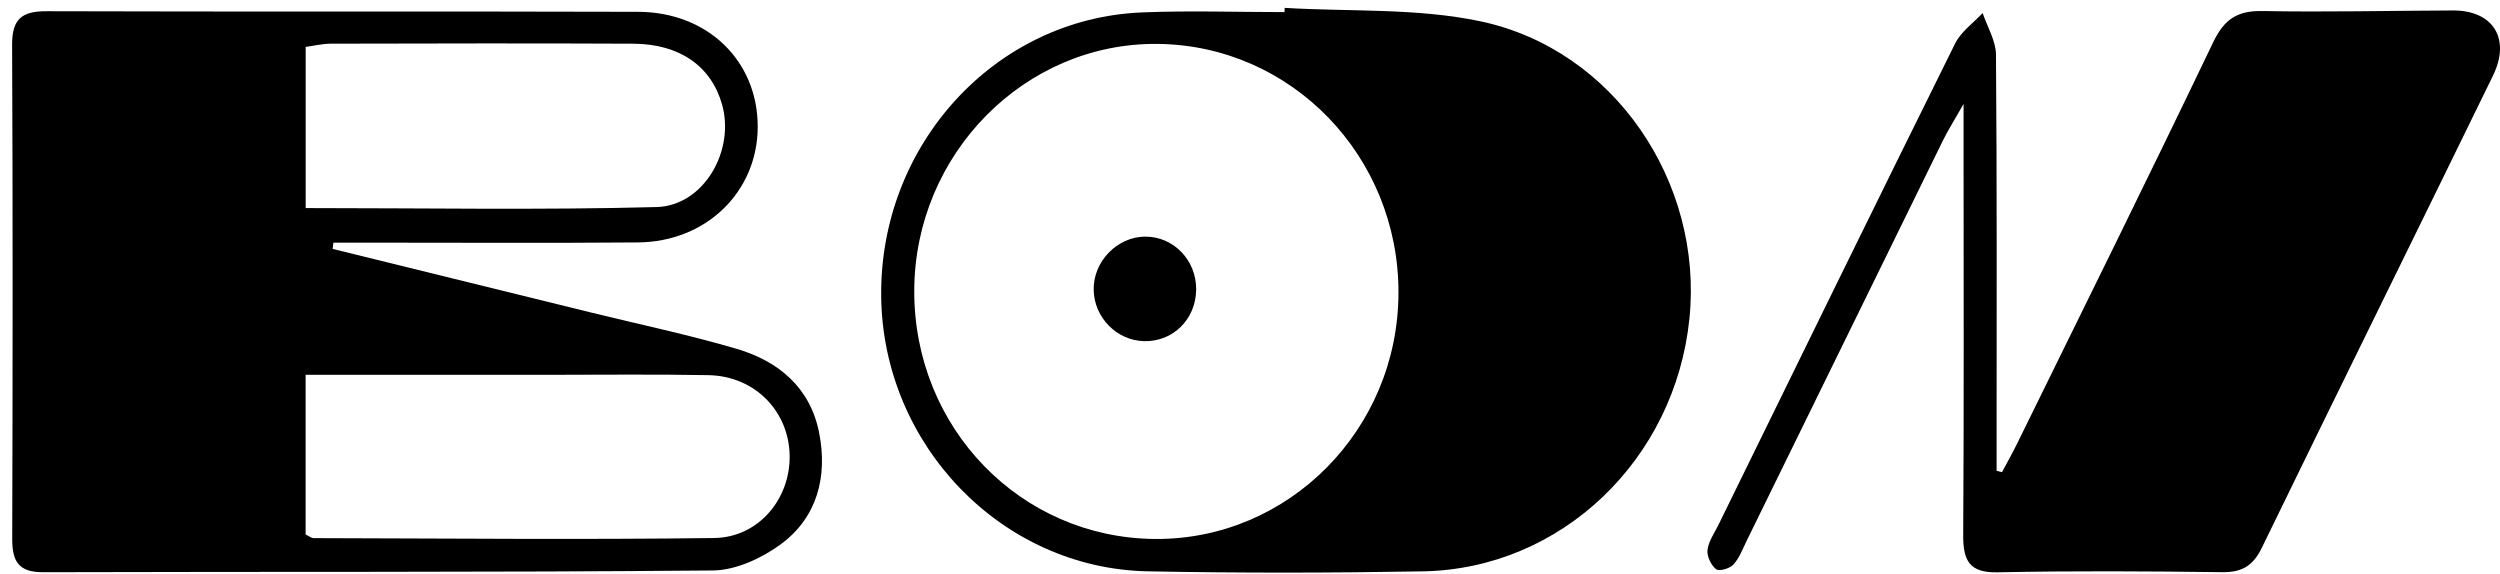
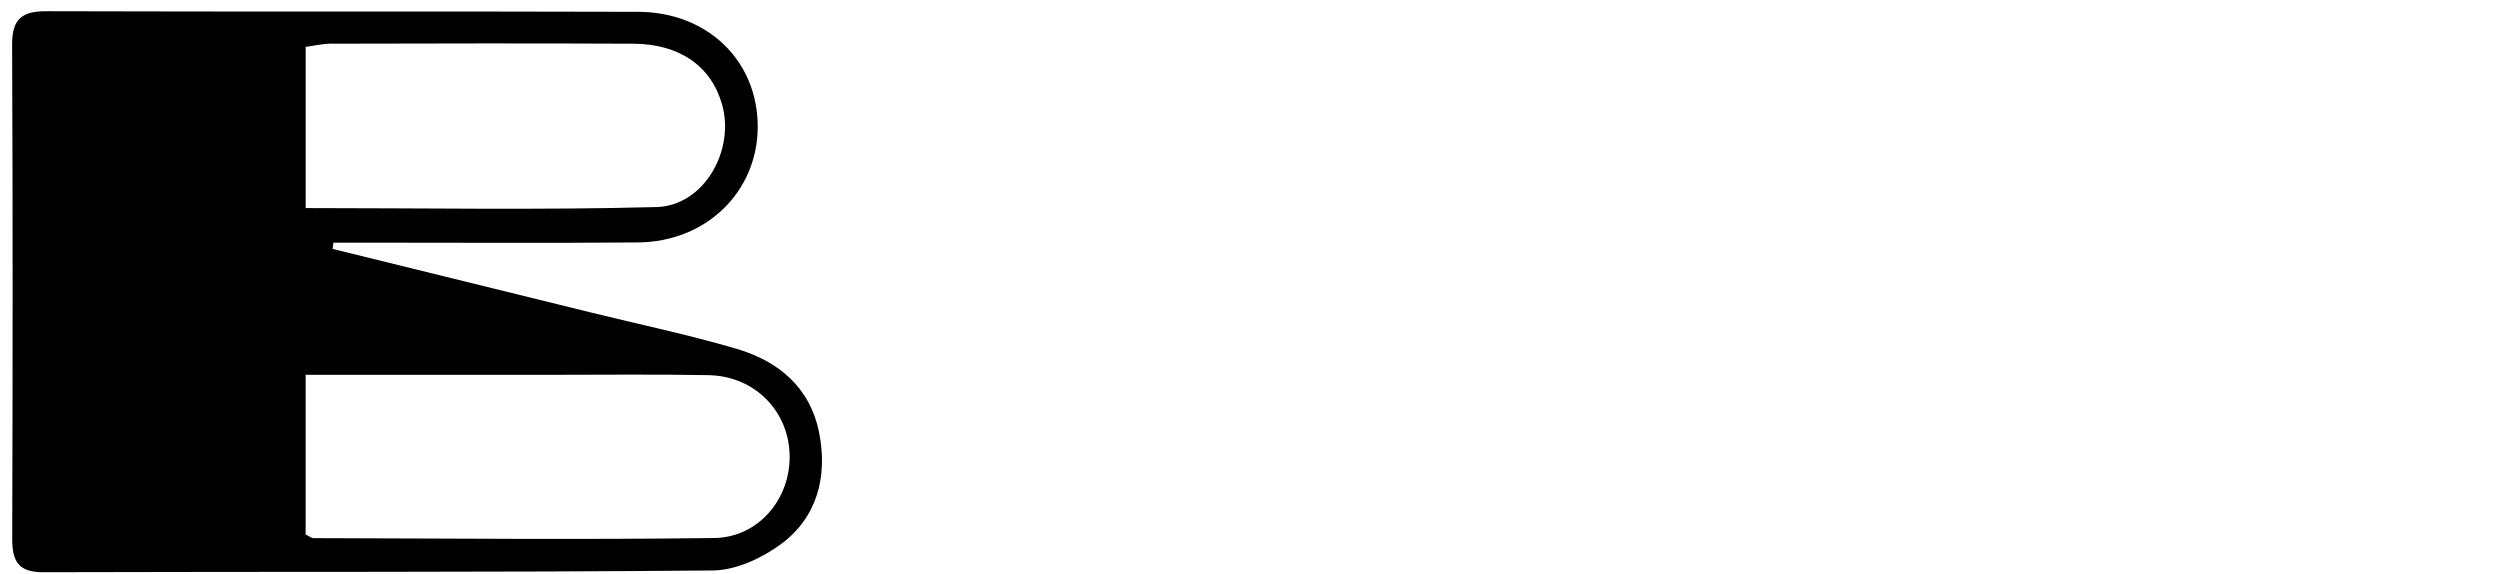
<svg xmlns="http://www.w3.org/2000/svg" width="135" height="31" viewBox="0 0 135 31" fill="none">
  <path d="M17.962 13.441C22.624 14.588 27.287 15.736 31.95 16.884C34.562 17.527 37.201 18.078 39.781 18.838C42.014 19.495 43.746 20.905 44.233 23.366C44.704 25.745 44.123 27.952 42.156 29.395C41.121 30.152 39.728 30.794 38.492 30.805C26.441 30.913 14.388 30.862 2.337 30.9C1.018 30.904 0.657 30.337 0.66 29.098C0.686 20.201 0.694 11.305 0.654 2.411C0.648 0.98 1.226 0.601 2.526 0.606C13.171 0.641 23.816 0.605 34.46 0.638C38.228 0.65 40.921 3.304 40.917 6.842C40.913 10.343 38.151 13.059 34.453 13.091C29.558 13.133 24.664 13.102 19.77 13.103C19.181 13.103 18.594 13.103 18.005 13.103C17.99 13.215 17.977 13.328 17.962 13.441ZM16.504 20.239V28.862C16.71 28.962 16.82 29.059 16.928 29.059C24.14 29.075 31.353 29.147 38.564 29.053C40.965 29.022 42.679 26.937 42.641 24.603C42.602 22.192 40.75 20.305 38.255 20.258C35.322 20.204 32.386 20.241 29.452 20.24C25.183 20.239 20.914 20.24 16.504 20.24V20.239ZM16.506 11.236C22.887 11.236 29.173 11.348 35.452 11.181C37.998 11.114 39.697 8.144 38.993 5.647C38.411 3.582 36.712 2.373 34.203 2.36C28.759 2.333 23.315 2.347 17.871 2.359C17.409 2.36 16.948 2.474 16.506 2.533V11.236Z" fill="black" />
-   <path d="M108.108 25.498C108.384 24.978 108.674 24.465 108.933 23.937C112.474 16.724 116.044 9.525 119.514 2.277C120.122 1.007 120.847 0.57 122.187 0.596C125.611 0.661 129.038 0.577 132.464 0.565C134.626 0.558 135.595 2.087 134.621 4.085C130.471 12.593 126.274 21.078 122.133 29.591C121.653 30.578 121.039 30.912 119.985 30.898C115.947 30.845 111.907 30.822 107.869 30.905C106.358 30.936 106.004 30.29 106.013 28.891C106.057 21.998 106.033 15.105 106.033 8.212C106.033 7.528 106.033 6.844 106.033 5.615C105.499 6.554 105.188 7.039 104.935 7.553C101.394 14.764 97.862 21.979 94.325 29.192C94.106 29.638 93.927 30.134 93.604 30.486C93.405 30.703 92.836 30.866 92.668 30.736C92.398 30.527 92.164 30.034 92.205 29.698C92.263 29.226 92.579 28.786 92.798 28.338C97.047 19.671 101.288 10.997 105.576 2.35C105.894 1.708 106.56 1.247 107.063 0.703C107.314 1.452 107.776 2.199 107.783 2.951C107.839 9.844 107.817 16.737 107.817 23.63C107.817 24.227 107.817 24.826 107.817 25.424C107.913 25.448 108.01 25.473 108.107 25.497L108.108 25.498Z" fill="black" />
-   <path d="M69.372 0.425C72.904 0.638 76.522 0.425 79.951 1.152C87.156 2.678 91.974 9.835 91.231 17.187C90.461 24.823 84.308 30.72 76.839 30.853C71.884 30.941 66.925 30.948 61.971 30.851C54.087 30.697 47.673 24.024 47.584 16.011C47.492 7.827 53.718 1.001 61.654 0.671C64.219 0.564 66.792 0.654 69.363 0.654L69.373 0.424L69.372 0.425ZM49.37 15.682C49.341 23.101 55.102 29.049 62.369 29.104C69.59 29.159 75.496 23.193 75.517 15.823C75.539 8.436 69.74 2.441 62.507 2.371C55.333 2.3 49.397 8.315 49.37 15.682Z" fill="black" />
-   <path d="M64.593 15.645C64.575 17.248 63.333 18.468 61.766 18.422C60.299 18.378 59.093 17.151 59.059 15.668C59.023 14.133 60.316 12.789 61.835 12.778C63.373 12.767 64.611 14.055 64.593 15.645Z" fill="black" />
</svg>